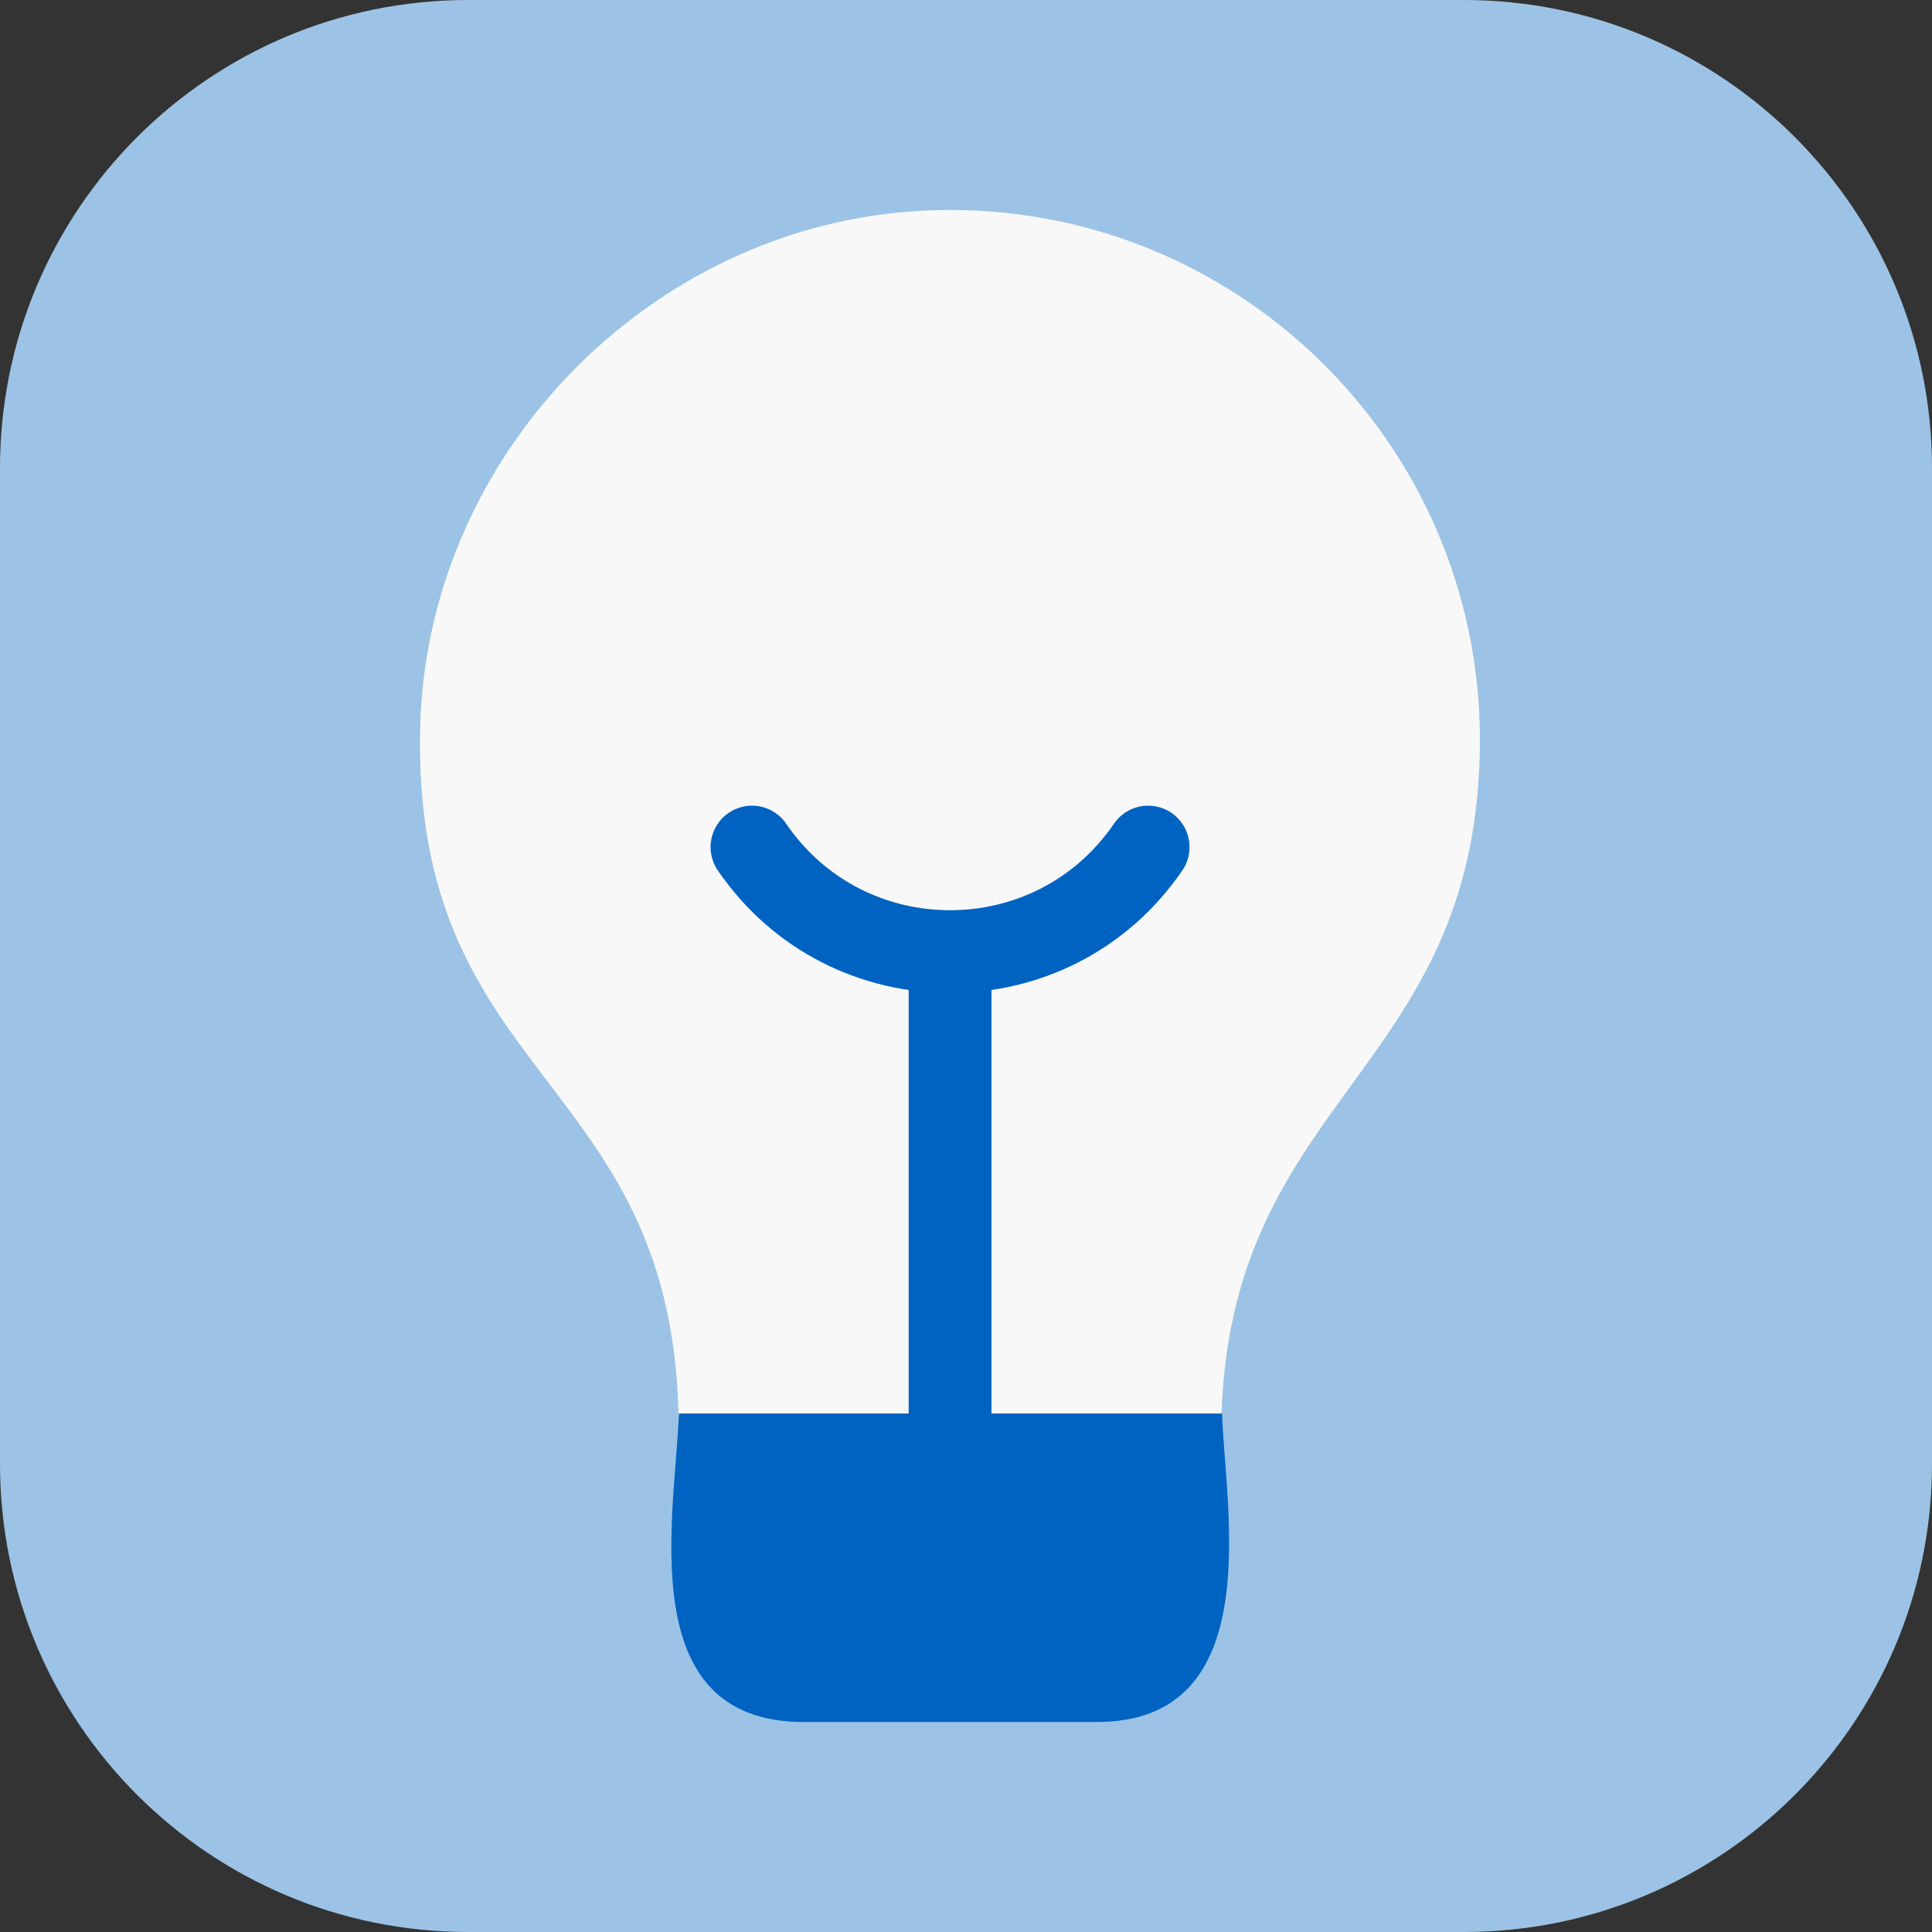
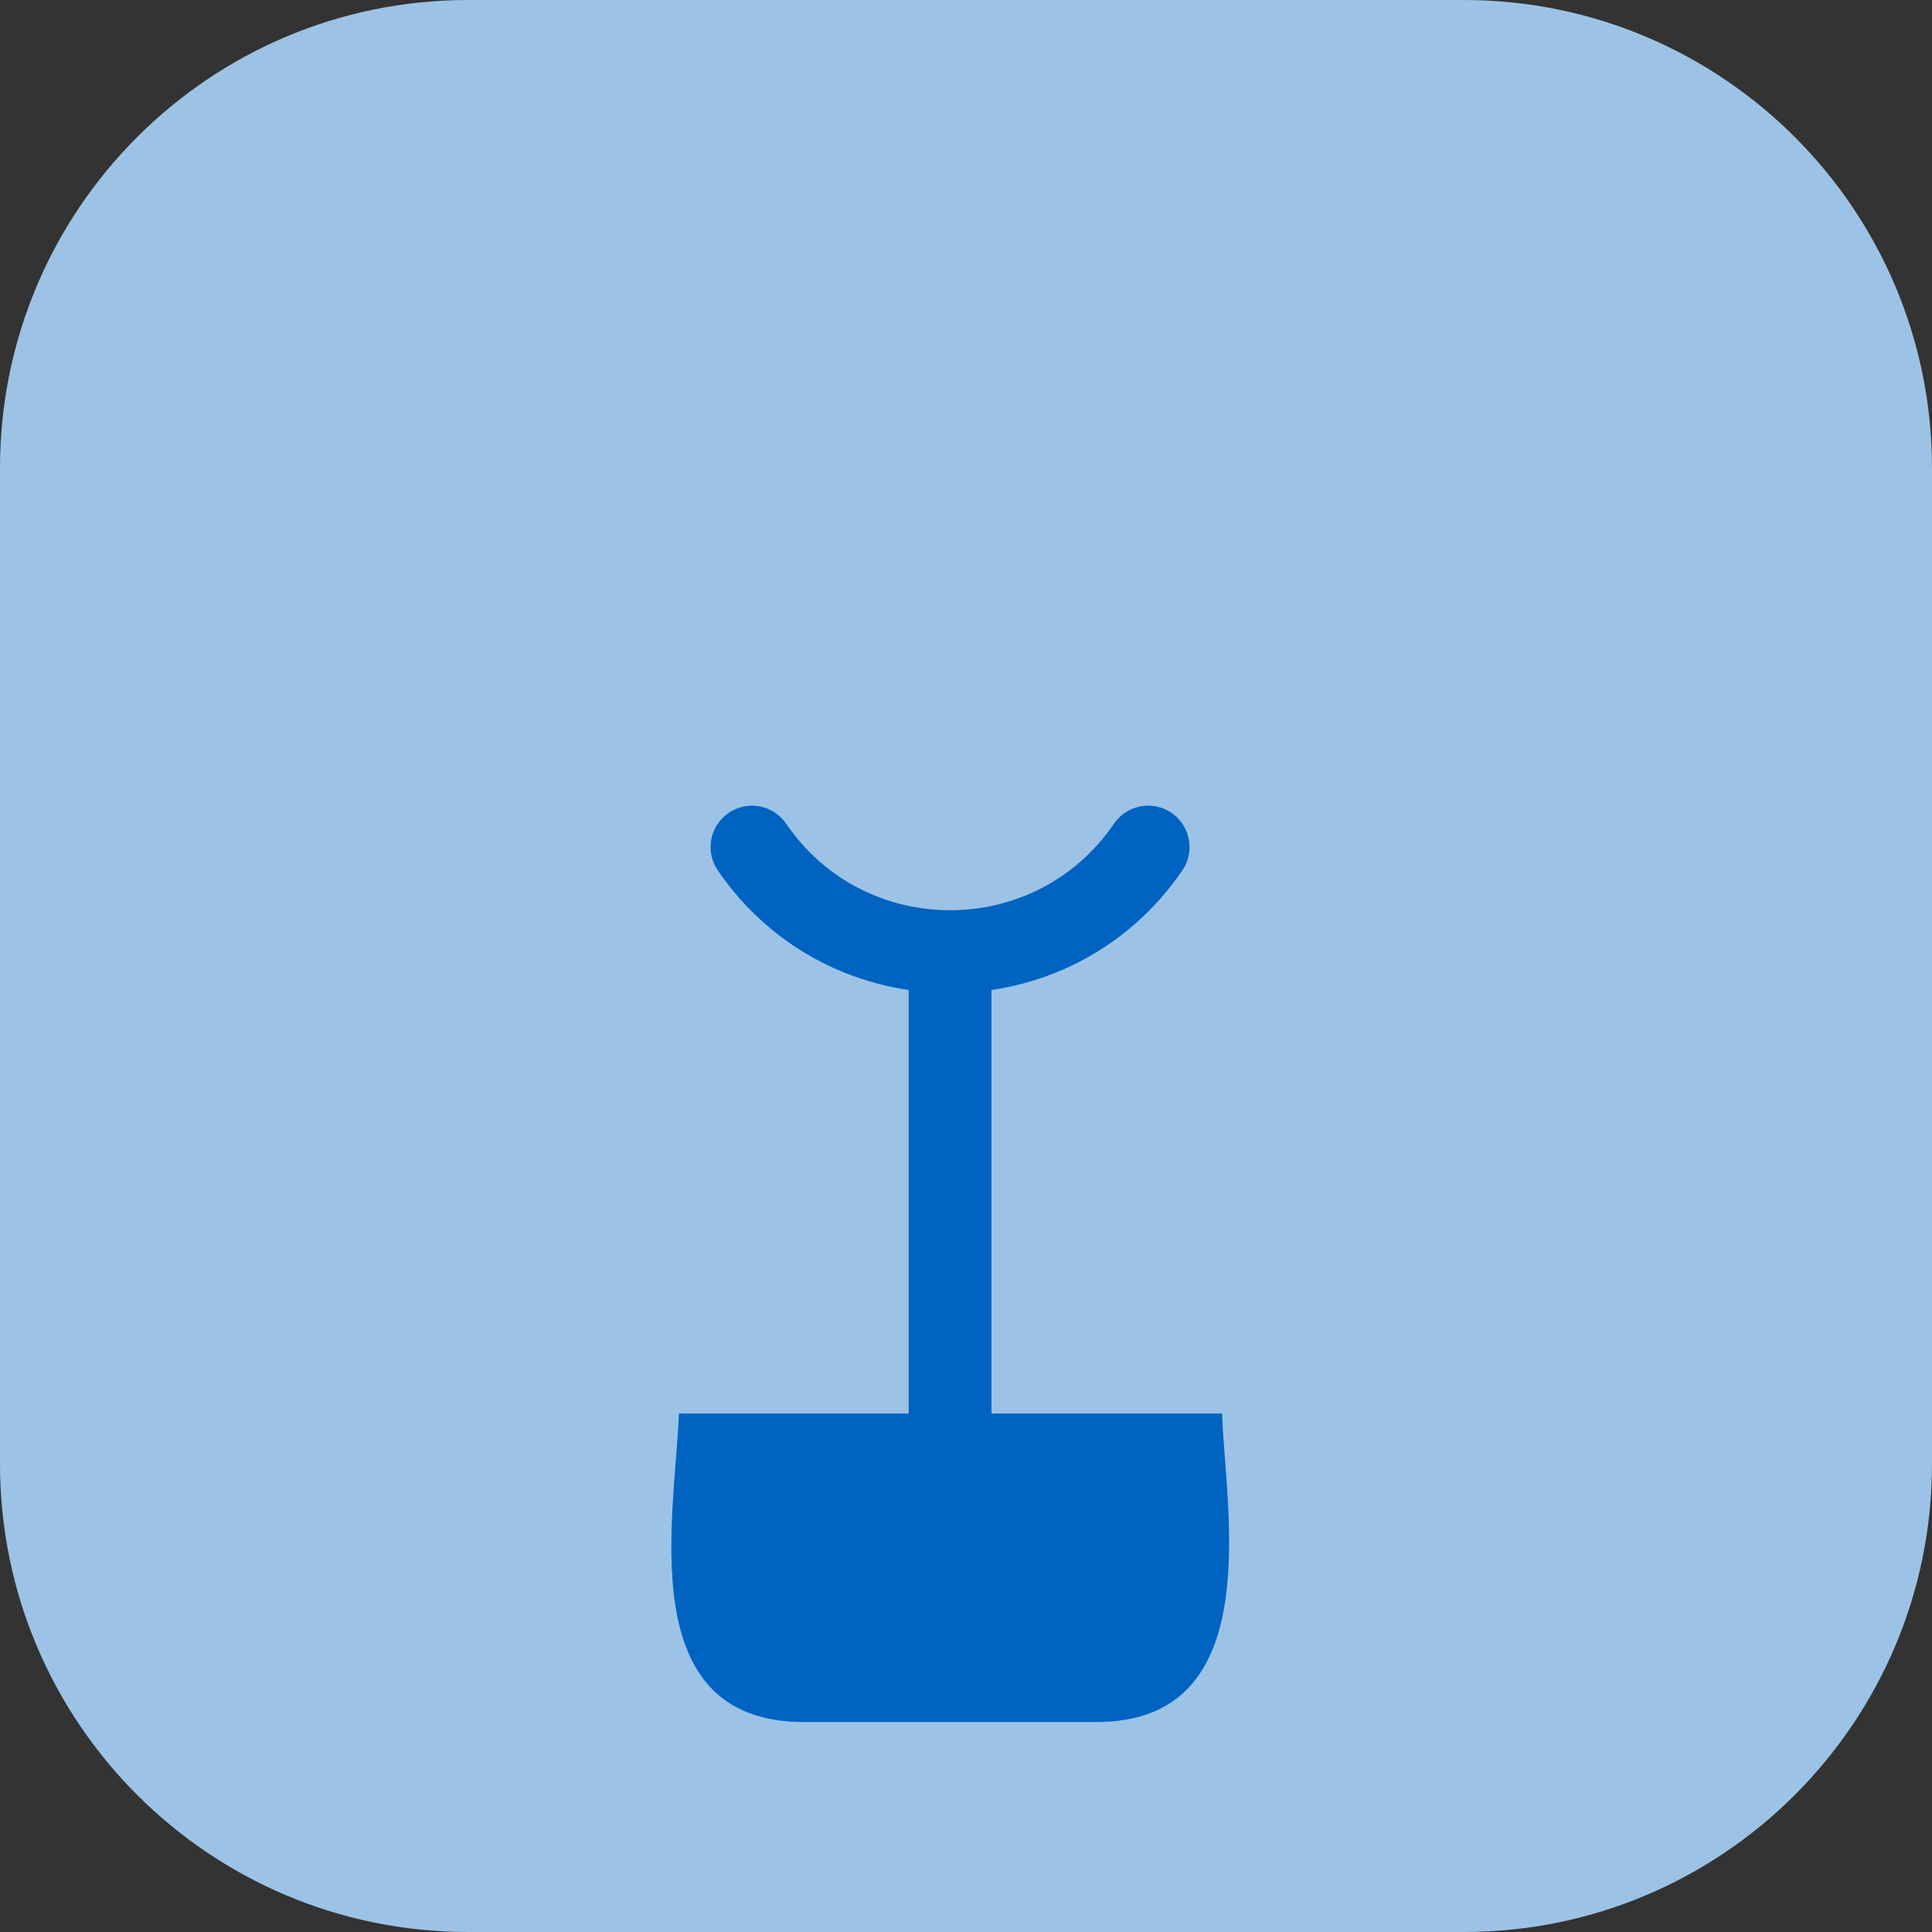
<svg xmlns="http://www.w3.org/2000/svg" width="70" height="70" viewBox="0 0 70 70" fill="none">
  <rect x="0" y="0" width="70" height="70" fill="#333333" stroke="none" />
  <path d="M53.038 0H16.962C7.594 0 0 7.594 0 16.962V53.038C0 62.406 7.594 70 16.962 70H53.038C62.406 70 70 62.406 70 53.038V16.962C70 7.594 62.406 0 53.038 0Z" fill="#9CC3E5" />
-   <path d="M53.62 26.813C53.62 16.021 44.718 7.313 33.871 7.616C23.851 7.892 15.502 16.269 15.226 26.289C14.881 39.551 24.887 38.889 24.583 52.4C24.569 53.103 24.624 53.807 24.762 54.539C25.494 58.334 28.516 60.252 32.311 61.039C38.66 62.35 44.249 58.734 44.249 52.607C44.249 52.551 44.249 52.496 44.249 52.441C44.028 39.648 53.62 39.192 53.62 26.785V26.813Z" fill="#F8F8F8" />
  <path d="M27.246 30.691C30.697 35.742 38.149 35.742 41.599 30.691" stroke="#0063C1" stroke-width="3" stroke-linecap="round" stroke-linejoin="round" />
  <path d="M34.423 34.486V56.195" stroke="#0063C1" stroke-width="3" stroke-linecap="round" stroke-linejoin="round" />
  <path d="M39.736 62.392H29.123C22.872 62.392 24.473 54.856 24.597 51.213H44.277C44.387 54.622 45.96 62.392 39.736 62.392Z" fill="#0063C1" />
</svg>